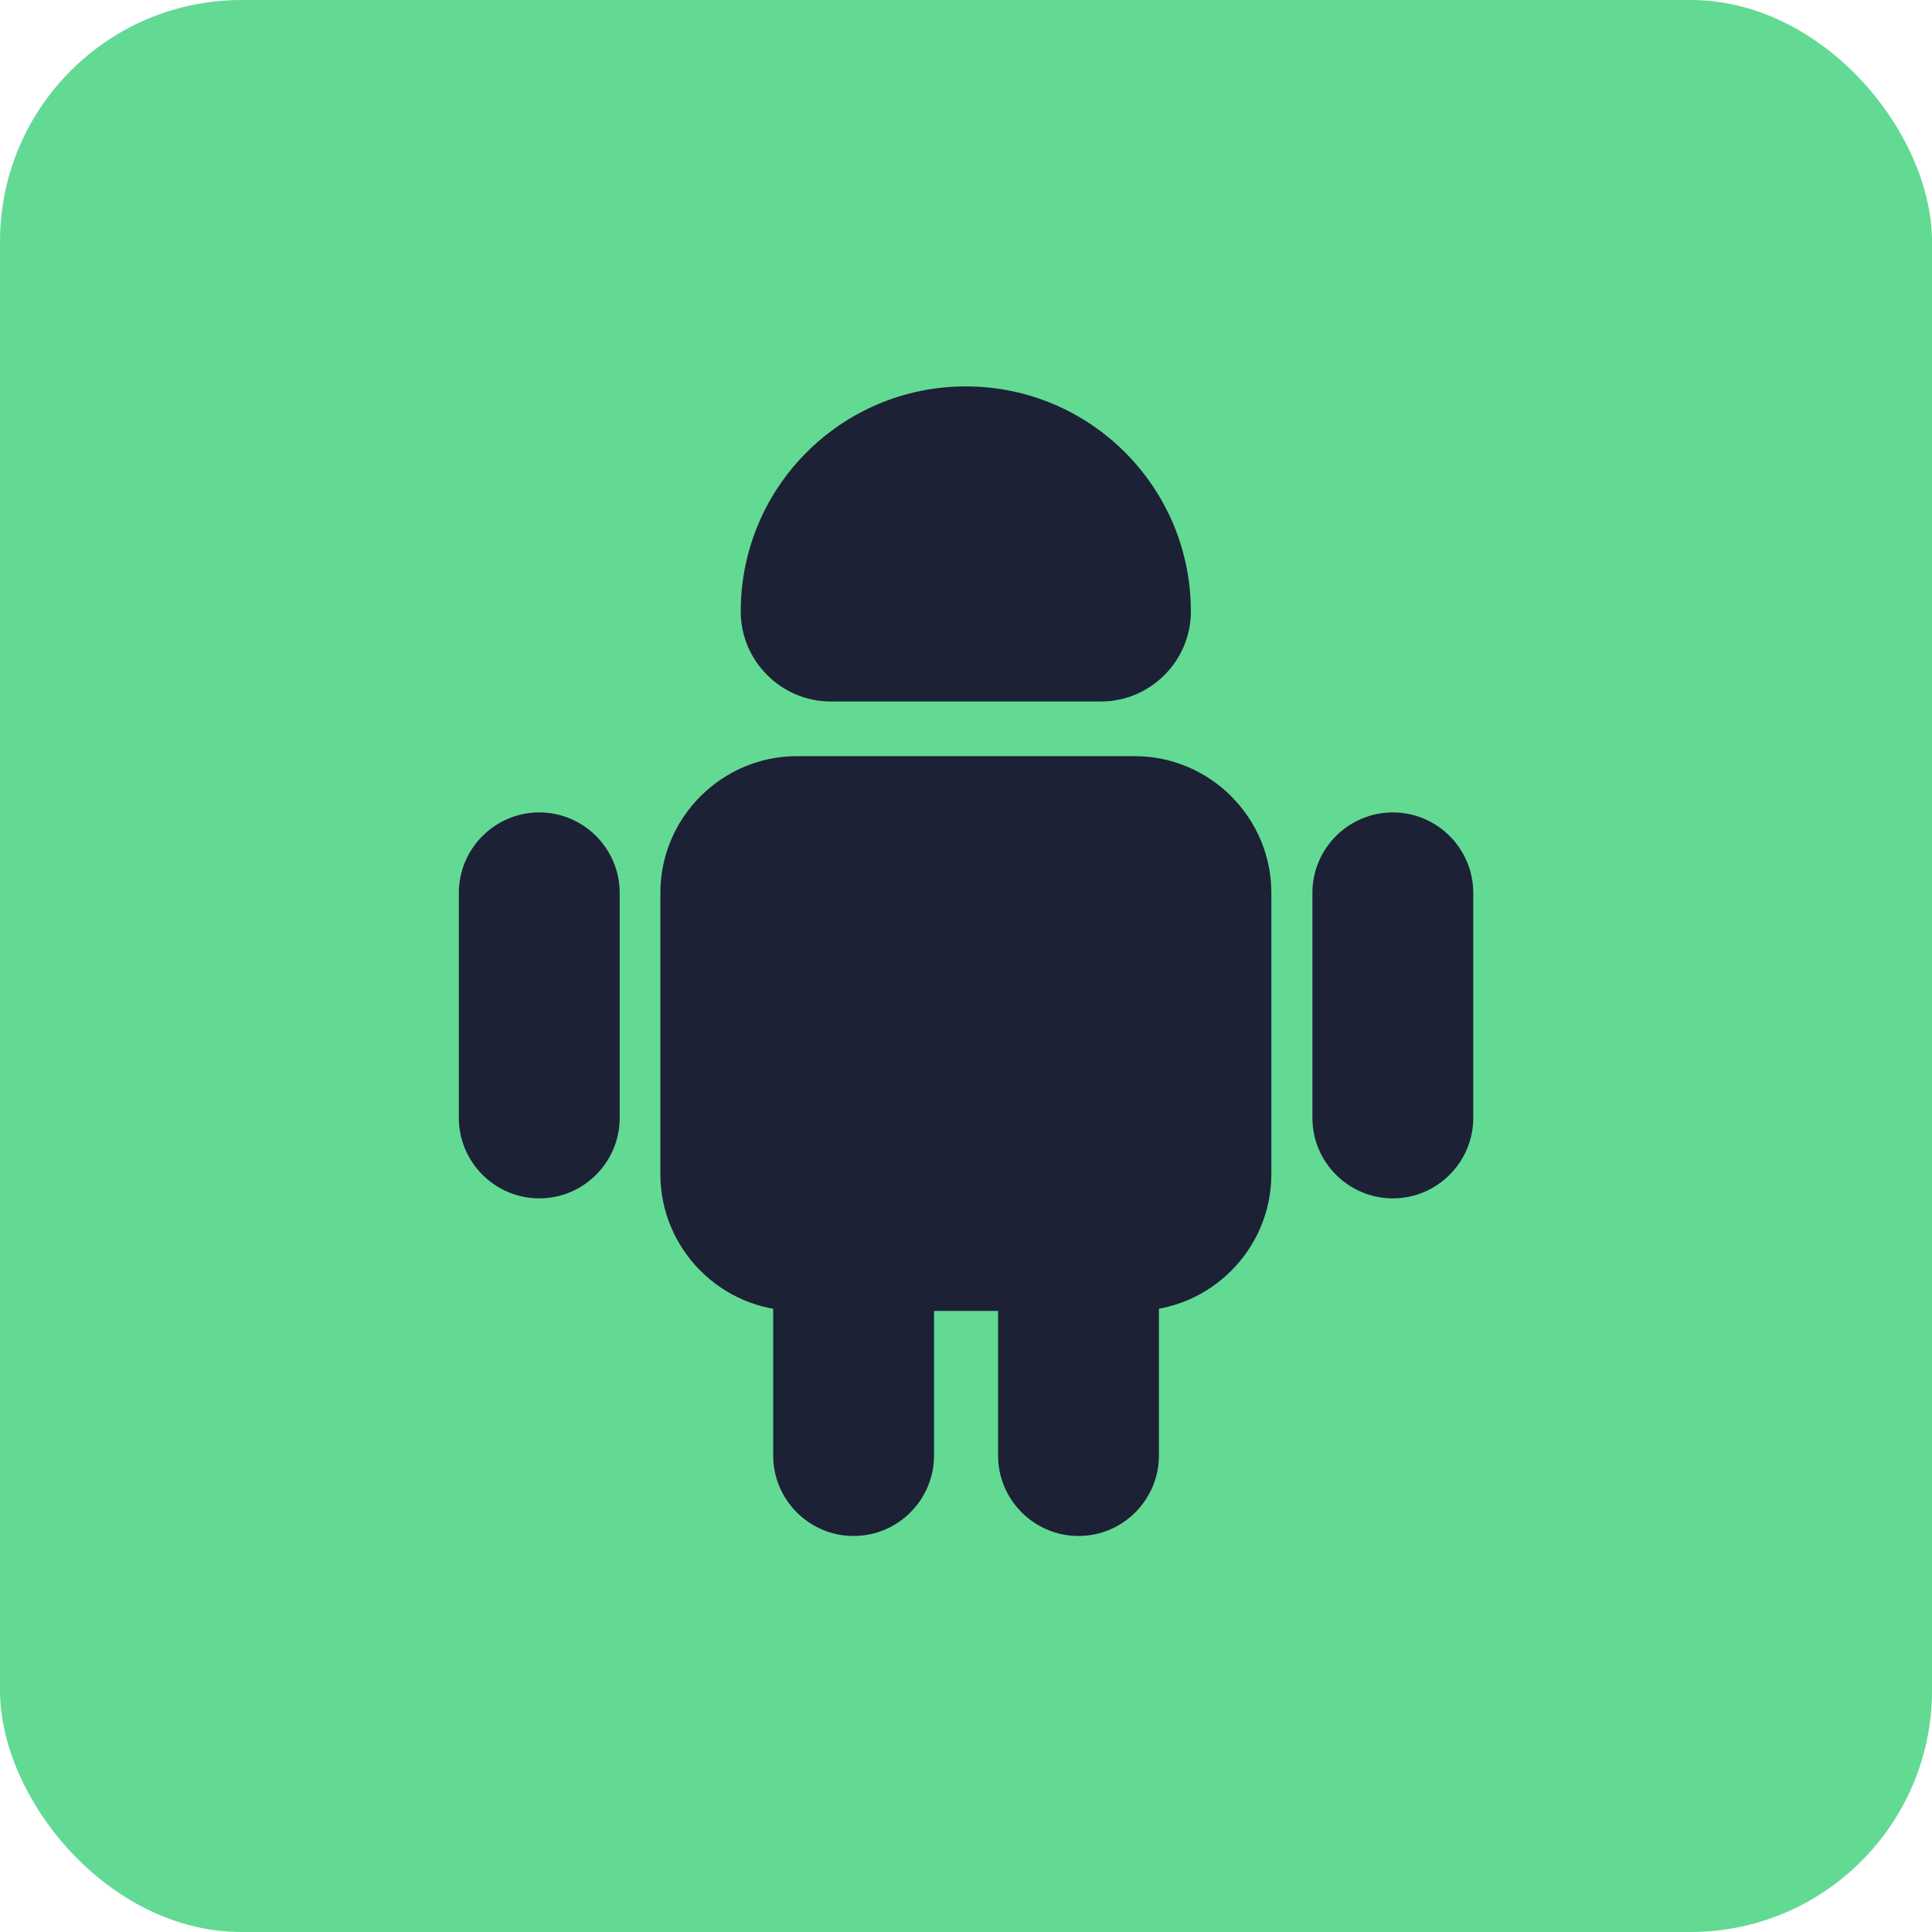
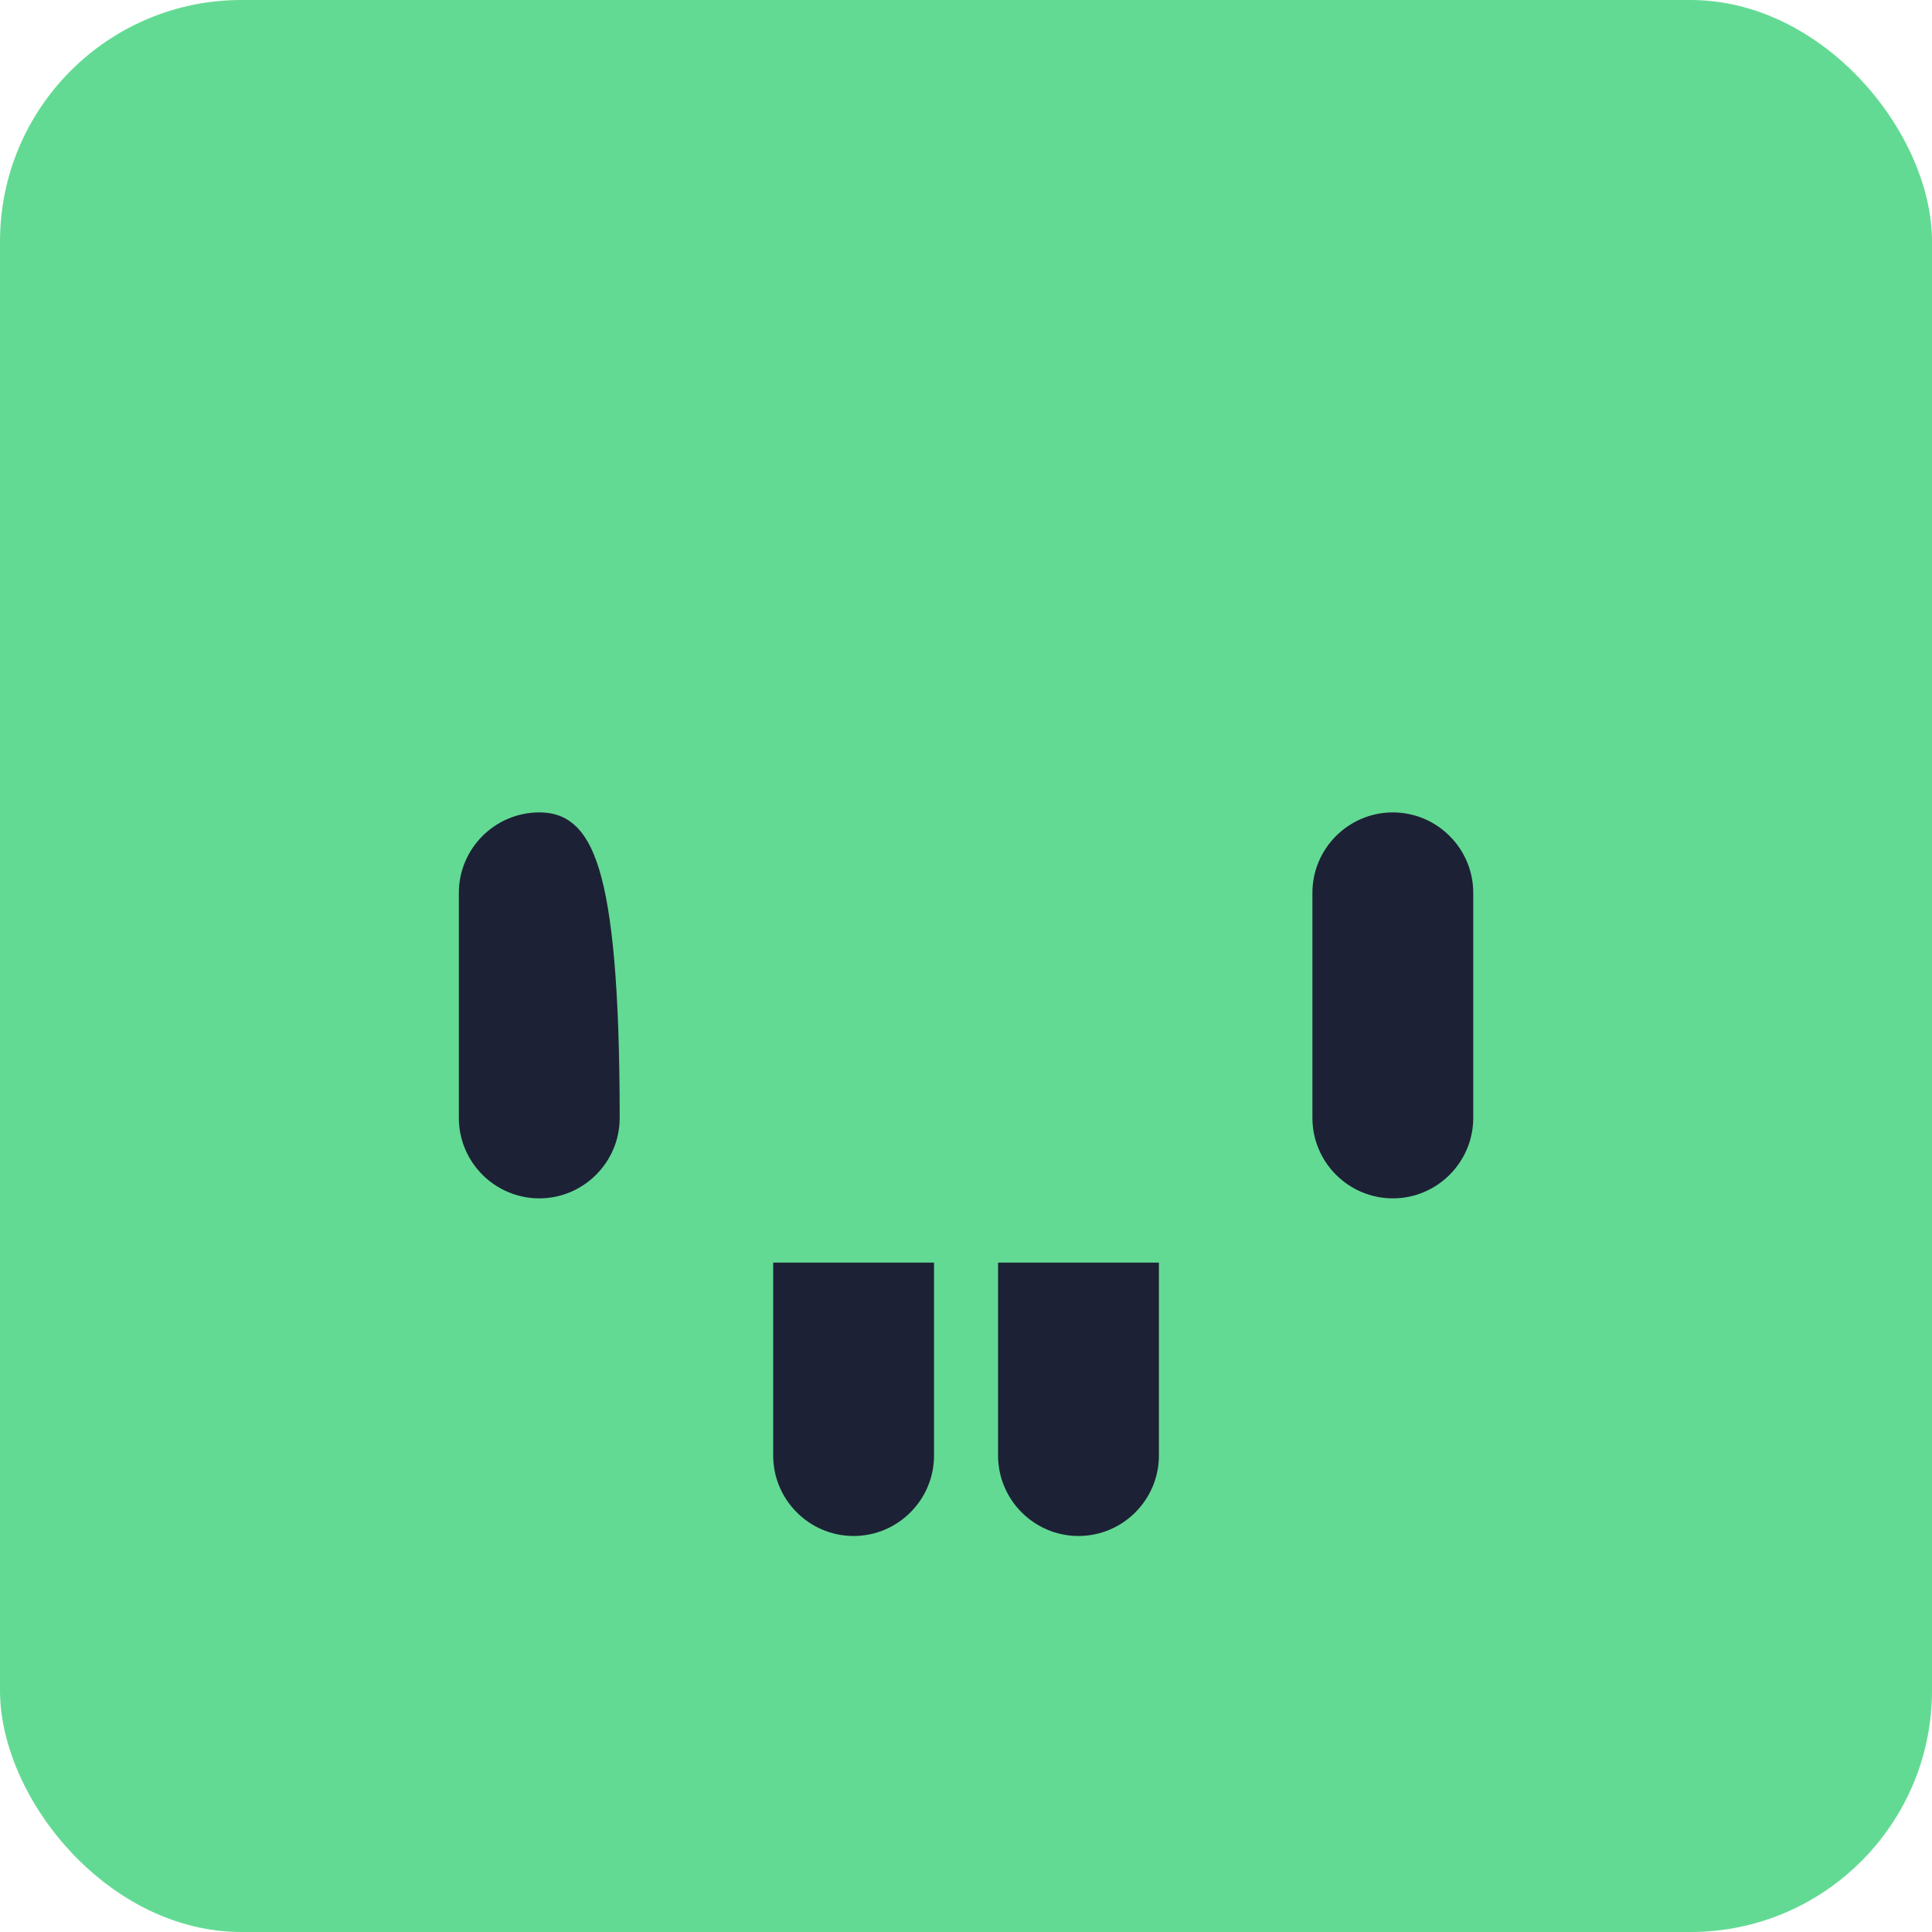
<svg xmlns="http://www.w3.org/2000/svg" width="40" height="40" viewBox="0 0 40 40" fill="none">
  <rect width="40" height="40" rx="5" fill="#63DA93" />
  <path d="M19.088 26.641V26.391H18.838H16.508H16.258V26.641V30.136C16.258 30.915 16.894 31.551 17.673 31.551C18.452 31.551 19.088 30.915 19.088 30.136V26.641Z" fill="#1D2136" stroke="#1D2136" stroke-width="0.5" />
  <path d="M23.744 26.641V26.391H23.494H21.164H20.914V26.641V30.136C20.914 30.915 21.55 31.551 22.329 31.551C23.108 31.551 23.744 30.915 23.744 30.136V26.641Z" fill="#1D2136" stroke="#1D2136" stroke-width="0.5" />
-   <path d="M26.072 24.311V18.485C26.072 17.066 24.912 15.905 23.492 15.905H16.502C15.082 15.905 13.922 17.066 13.922 18.485V24.311C13.922 25.73 15.082 26.891 16.502 26.891H23.492C24.912 26.891 26.072 25.73 26.072 24.311Z" fill="#1D2136" stroke="#1D2136" stroke-width="0.5" />
-   <path d="M12.58 23.146V18.485C12.58 17.707 11.944 17.07 11.165 17.07C10.386 17.07 9.75 17.707 9.75 18.485V23.146C9.75 23.924 10.386 24.561 11.165 24.561C11.944 24.561 12.58 23.924 12.58 23.146Z" fill="#1D2136" stroke="#1D2136" stroke-width="0.5" />
+   <path d="M12.58 23.146C12.58 17.707 11.944 17.07 11.165 17.07C10.386 17.07 9.75 17.707 9.75 18.485V23.146C9.75 23.924 10.386 24.561 11.165 24.561C11.944 24.561 12.58 23.924 12.58 23.146Z" fill="#1D2136" stroke="#1D2136" stroke-width="0.5" />
  <path d="M30.252 23.146V18.485C30.252 17.706 29.616 17.07 28.837 17.07C28.058 17.07 27.422 17.706 27.422 18.485V23.146C27.422 23.924 28.058 24.561 28.837 24.561C29.616 24.561 30.252 23.924 30.252 23.146Z" fill="#1D2136" stroke="#1D2136" stroke-width="0.5" />
-   <path d="M17.2 14.524H22.792C23.817 14.524 24.656 13.685 24.656 12.66C24.656 10.085 22.571 8 19.996 8C17.421 8 15.336 10.085 15.336 12.66C15.336 13.685 16.175 14.524 17.2 14.524Z" fill="#1D2136" />
</svg>